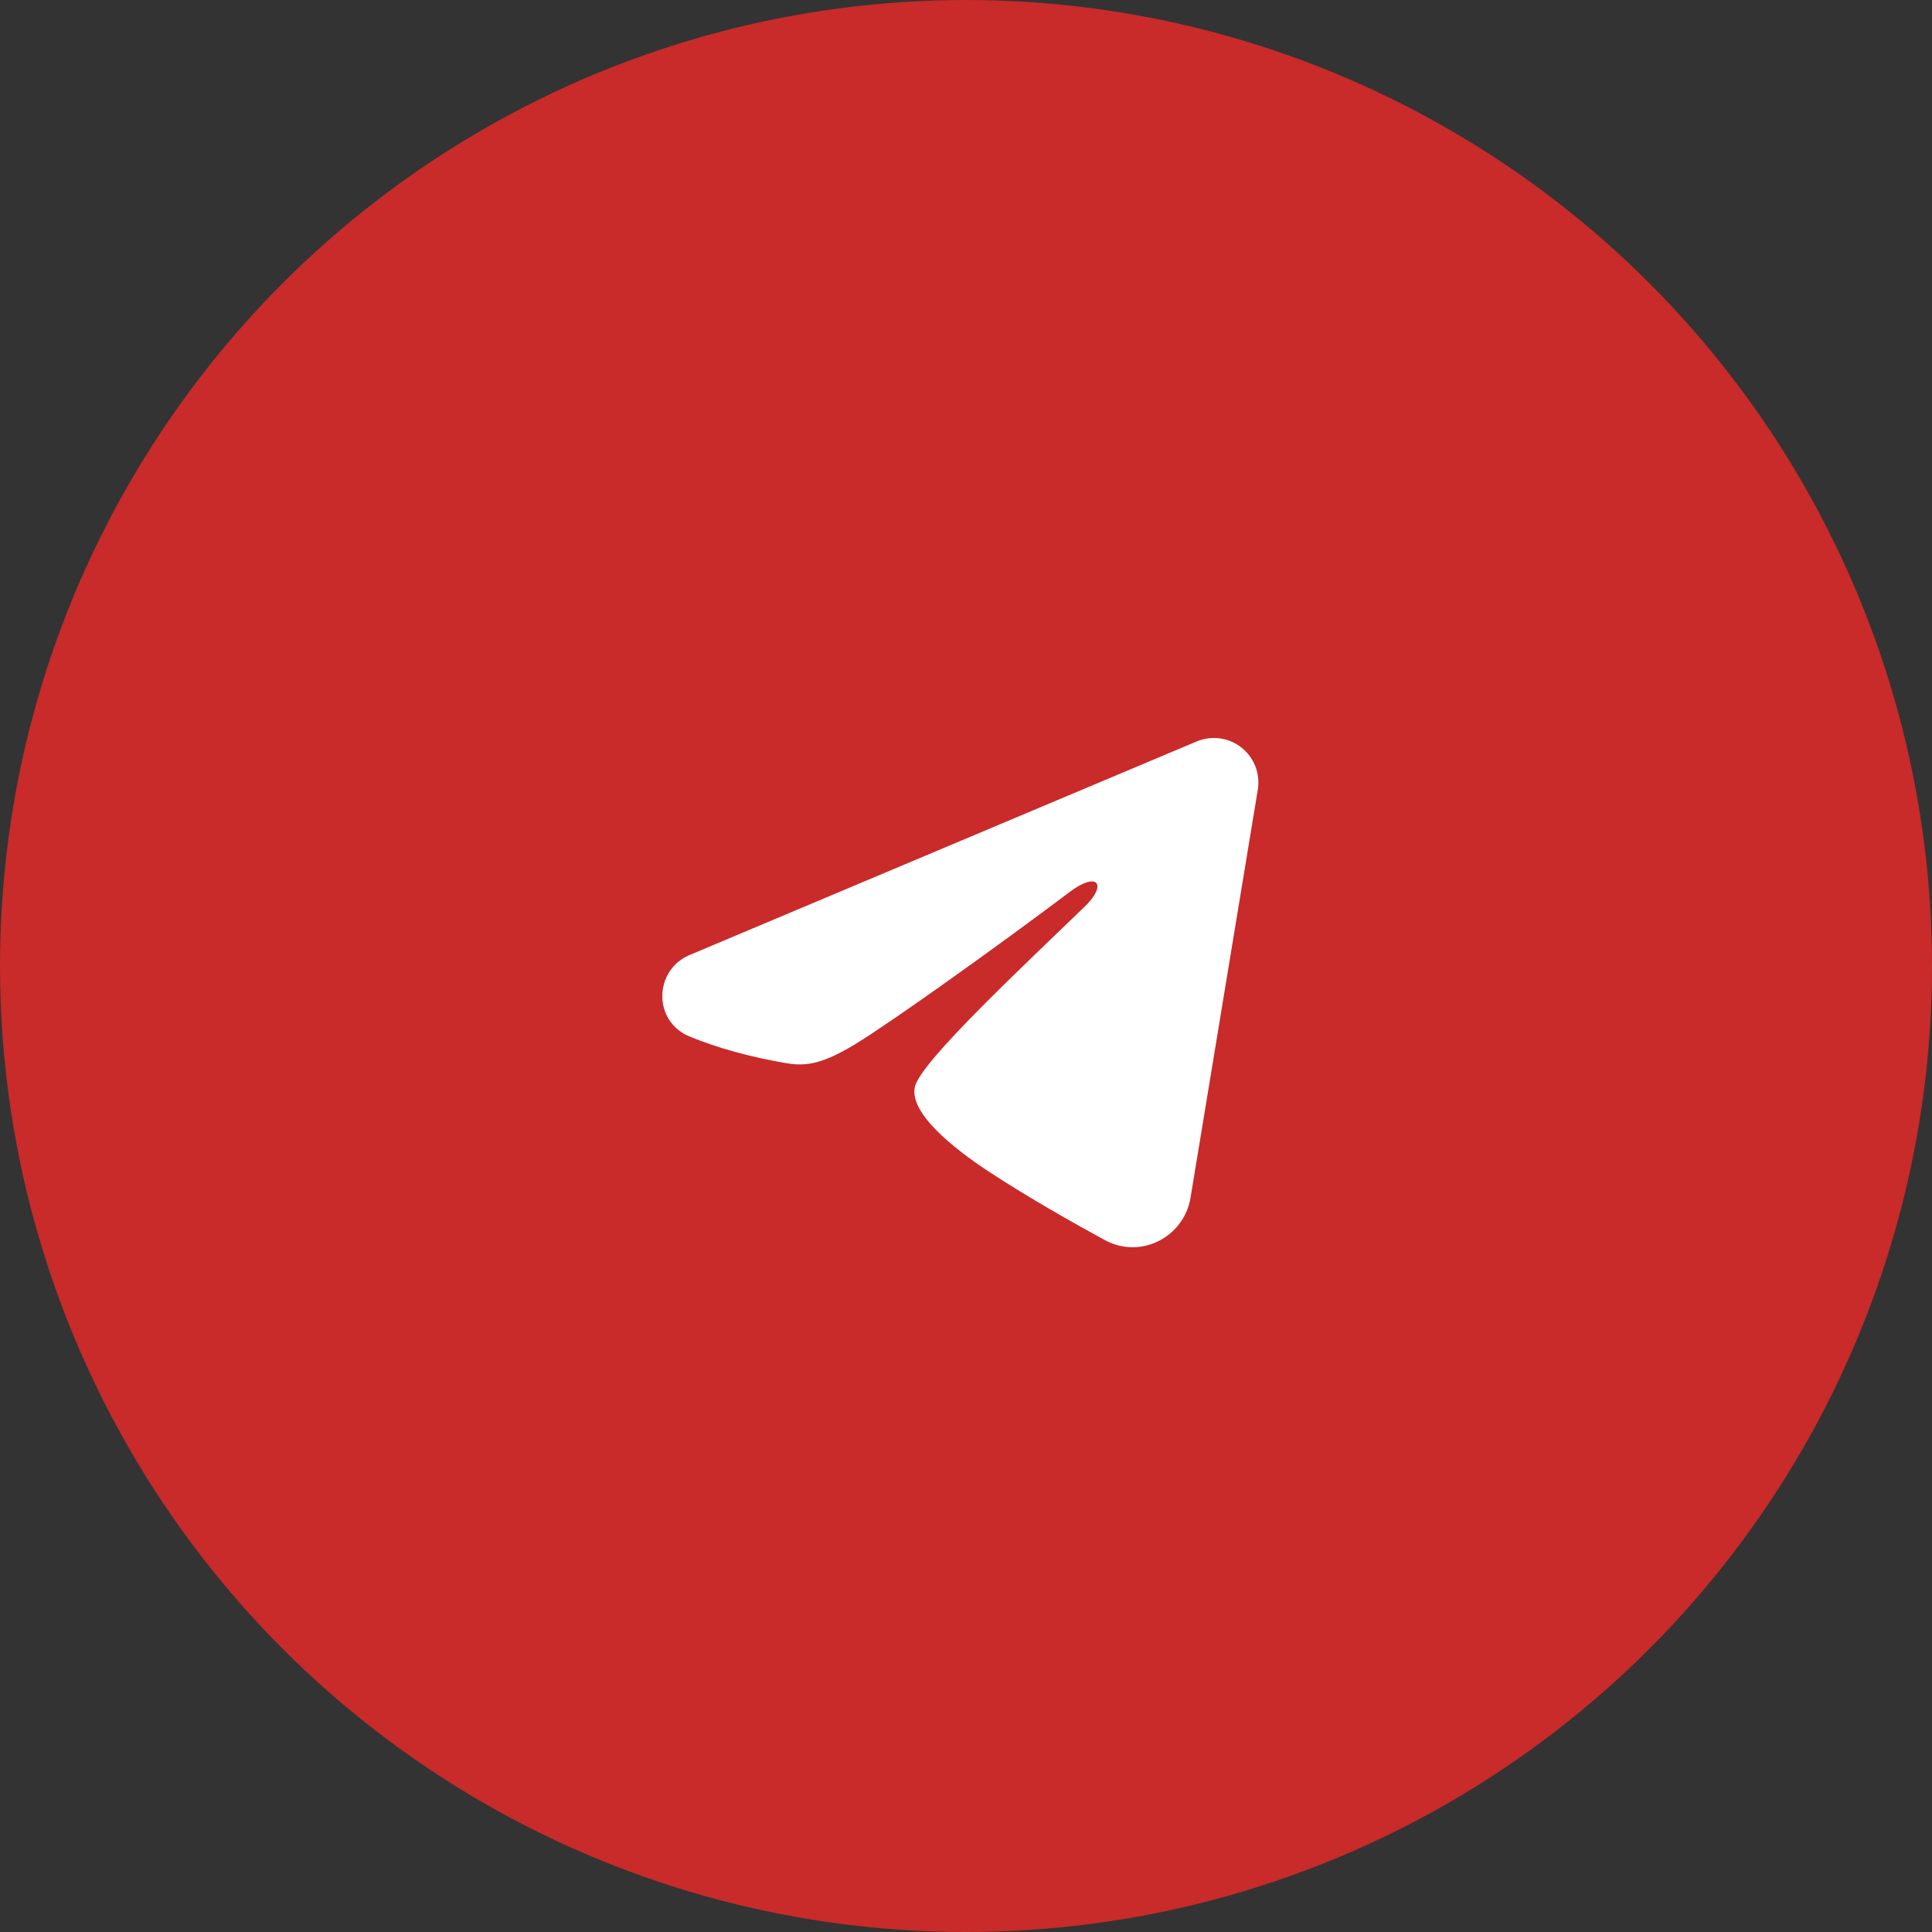
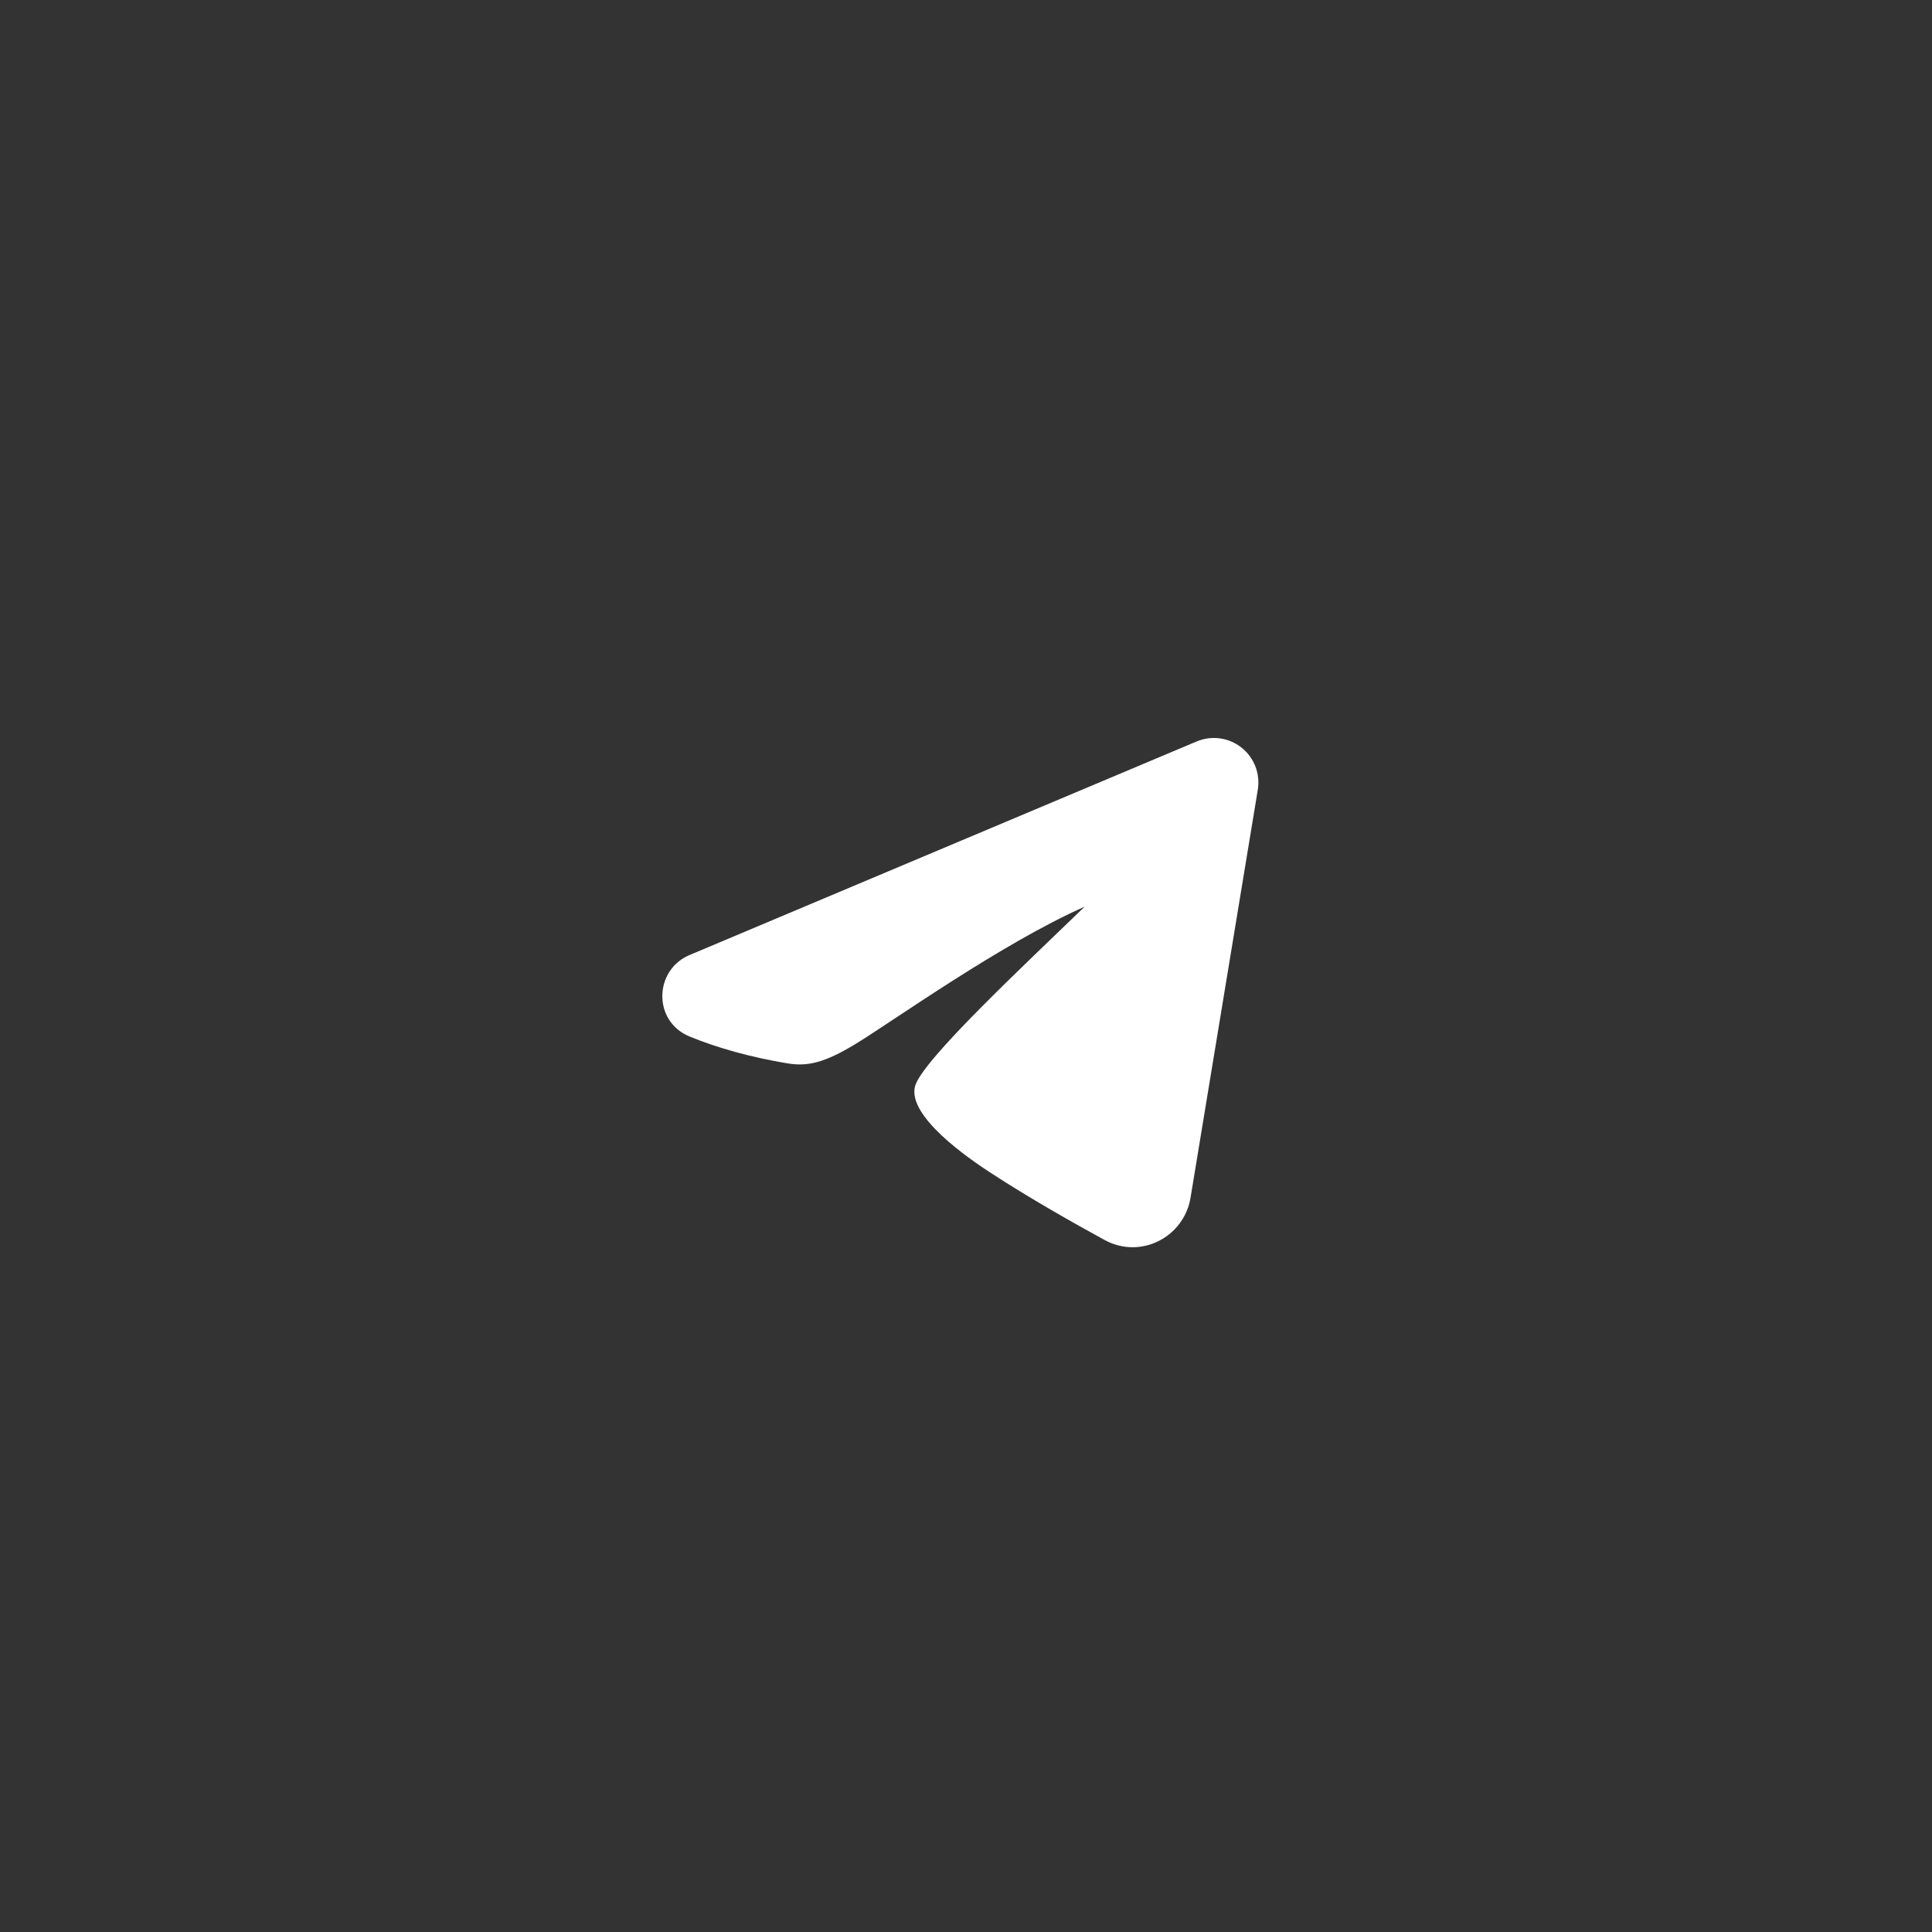
<svg xmlns="http://www.w3.org/2000/svg" width="27" height="27" viewBox="0 0 27 27" fill="none">
  <rect x="0" y="0" width="27" height="27" fill="#333333" stroke="none" />
-   <circle cx="13.5" cy="13.5" r="13.5" fill="#C92A2A" />
-   <path fill-rule="evenodd" clip-rule="evenodd" d="M16.723 10.362C16.826 10.319 16.938 10.304 17.048 10.319C17.158 10.334 17.262 10.378 17.349 10.447C17.437 10.516 17.504 10.607 17.544 10.71C17.584 10.814 17.596 10.927 17.578 11.036L16.638 16.738C16.547 17.288 15.943 17.604 15.439 17.33C15.017 17.1 14.39 16.747 13.827 16.379C13.545 16.194 12.681 15.604 12.787 15.183C12.879 14.824 14.329 13.474 15.158 12.671C15.484 12.355 15.335 12.174 14.951 12.464C13.997 13.184 12.465 14.28 11.959 14.588C11.512 14.86 11.279 14.906 11 14.86C10.492 14.775 10.021 14.644 9.636 14.485C9.117 14.269 9.142 13.555 9.636 13.347L16.723 10.362Z" fill="white" />
+   <path fill-rule="evenodd" clip-rule="evenodd" d="M16.723 10.362C16.826 10.319 16.938 10.304 17.048 10.319C17.158 10.334 17.262 10.378 17.349 10.447C17.437 10.516 17.504 10.607 17.544 10.71C17.584 10.814 17.596 10.927 17.578 11.036L16.638 16.738C16.547 17.288 15.943 17.604 15.439 17.33C15.017 17.1 14.39 16.747 13.827 16.379C13.545 16.194 12.681 15.604 12.787 15.183C12.879 14.824 14.329 13.474 15.158 12.671C13.997 13.184 12.465 14.28 11.959 14.588C11.512 14.86 11.279 14.906 11 14.86C10.492 14.775 10.021 14.644 9.636 14.485C9.117 14.269 9.142 13.555 9.636 13.347L16.723 10.362Z" fill="white" />
</svg>